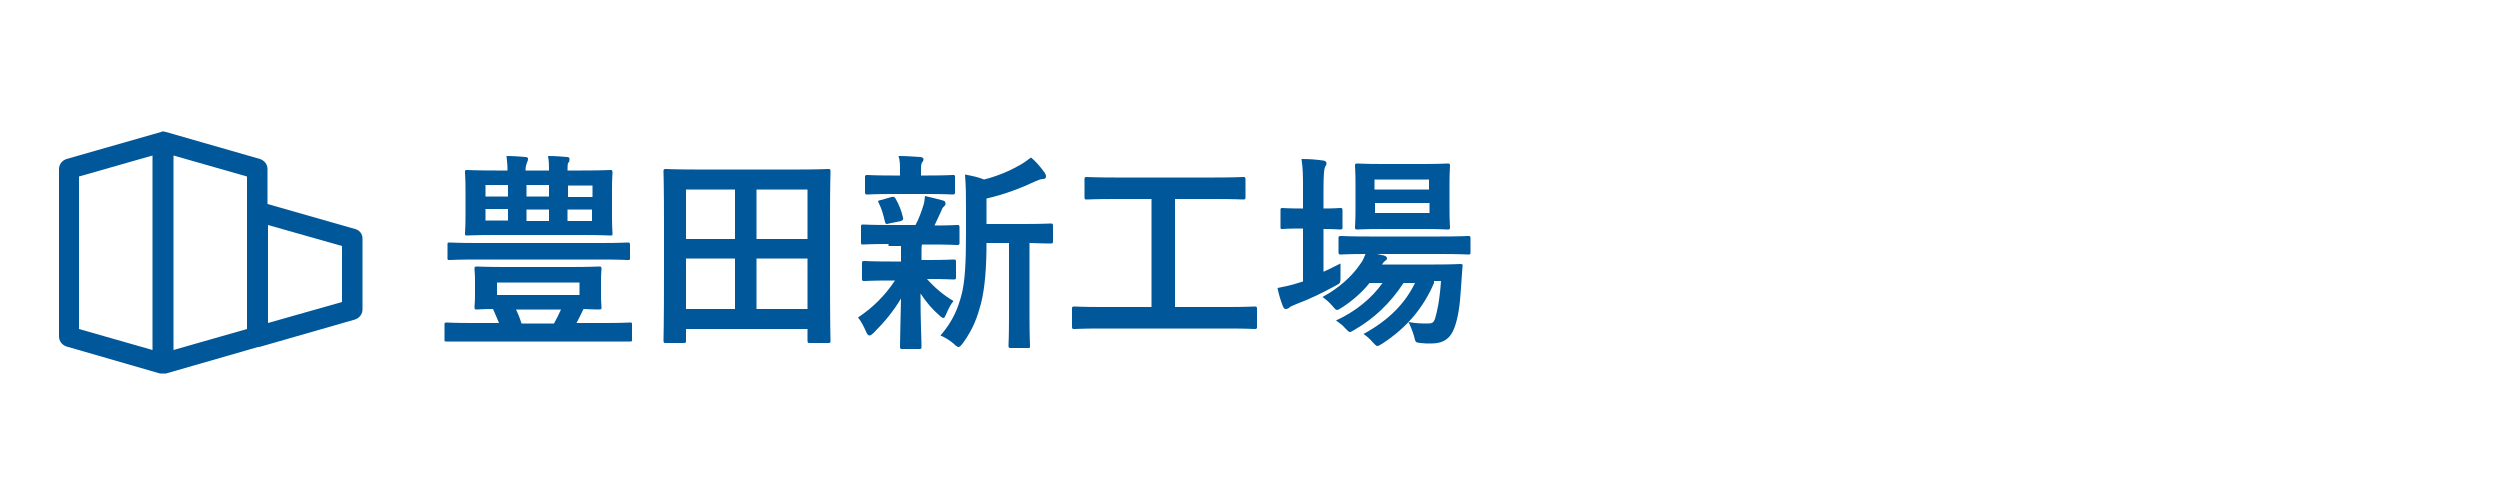
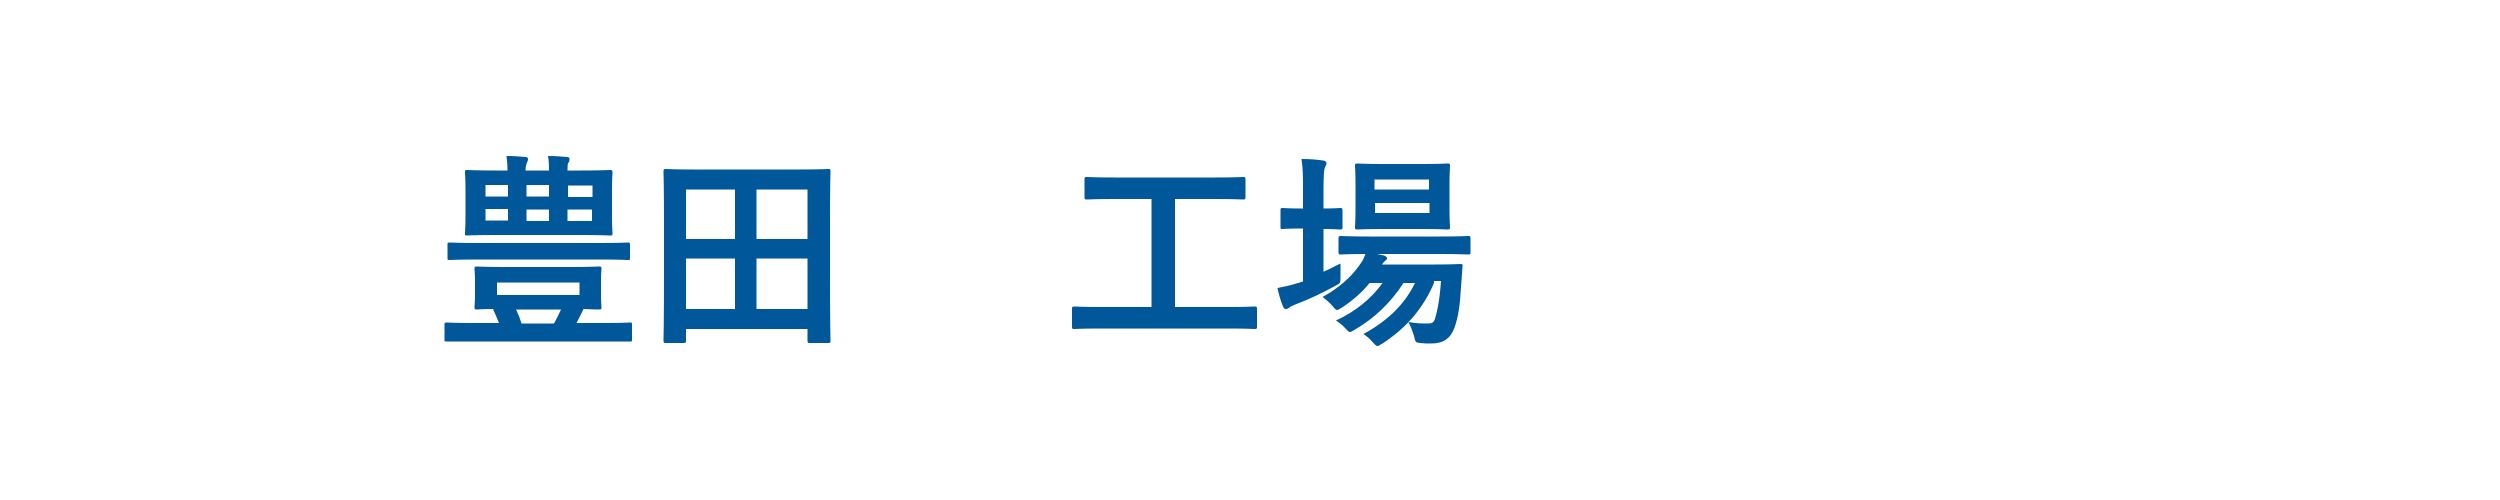
<svg xmlns="http://www.w3.org/2000/svg" version="1.1" id="レイヤー_1" x="0px" y="0px" viewBox="0 0 500 100" style="enable-background:new 0 0 500 100;" xml:space="preserve">
  <style type="text/css">
	.st0{fill:#00579A;}
</style>
  <g>
    <g>
      <path class="st0" d="M94.5,68.3c-3.7,0-4.9,0-5.2,0c-0.4,0-0.4,0-0.4-0.4V65c0-0.4,0-0.5,0.4-0.5c0.3,0,1.5,0.1,5.2,0.1h5.3    c-0.4-1-0.8-1.9-1.2-2.8c-2.1,0-3,0.1-3.2,0.1c-0.4,0-0.5,0-0.5-0.5c0-0.3,0.1-0.9,0.1-2.4v-2.8c0-1.6-0.1-2.1-0.1-2.4    c0-0.4,0-0.5,0.5-0.5c0.3,0,1.7,0.1,5.7,0.1h13c4,0,5.4-0.1,5.7-0.1c0.4,0,0.5,0,0.5,0.5c0,0.3-0.1,0.8-0.1,2.4V59    c0,1.5,0.1,2.2,0.1,2.4c0,0.4,0,0.5-0.5,0.5c-0.2,0-1.1,0-3.1-0.1c-0.5,1-0.9,1.9-1.4,2.8h5.6c3.7,0,4.9-0.1,5.1-0.1    c0.4,0,0.4,0,0.4,0.5v2.9c0,0.4,0,0.4-0.4,0.4c-0.3,0-1.5,0-5.1,0H94.5z M95.3,51.9c-3.8,0-5.1,0.1-5.3,0.1c-0.5,0-0.5,0-0.5-0.4    V49c0-0.5,0-0.5,0.5-0.5c0.3,0,1.5,0.1,5.3,0.1h24.9c3.8,0,5.1-0.1,5.3-0.1c0.4,0,0.5,0,0.5,0.5v2.6c0,0.4,0,0.4-0.5,0.4    c-0.3,0-1.5-0.1-5.3-0.1H95.3z M109.8,34.1c0-1,0-1.8-0.2-2.9c1.5,0,2.6,0.1,3.8,0.2c0.4,0,0.5,0.2,0.5,0.4c0,0.3,0,0.5-0.2,0.7    s-0.2,0.8-0.2,1.6h2.7c4.1,0,5.6-0.1,5.8-0.1c0.4,0,0.5,0,0.5,0.5c0,0.3-0.1,1.2-0.1,3.5v5.2c0,2.3,0.1,3.2,0.1,3.4    c0,0.5,0,0.5-0.5,0.5c-0.3,0-1.7-0.1-5.8-0.1h-17c-4.1,0-5.6,0.1-5.8,0.1c-0.4,0-0.4,0-0.4-0.5c0-0.3,0.1-1.2,0.1-3.4V38    c0-2.3-0.1-3.2-0.1-3.5c0-0.4,0-0.5,0.4-0.5c0.3,0,1.8,0.1,5.8,0.1h2.3c0-1.2-0.1-1.9-0.2-2.9c1.5,0,2.6,0.1,3.8,0.2    c0.4,0,0.5,0.2,0.5,0.4c0,0.3-0.1,0.5-0.2,0.7c-0.1,0.3-0.3,0.7-0.3,1.6C105.1,34.1,109.8,34.1,109.8,34.1z M101.6,39.3V37h-4.5    v2.3H101.6z M101.6,44.1v-2.3h-4.5v2.3H101.6z M115.9,56.5H99.4V59h16.5V56.5z M110.8,64.7c0.5-0.9,1-1.9,1.4-2.8h-9    c0.4,0.8,0.8,1.8,1.1,2.8H110.8z M105.3,39.3h4.5V37h-4.5V39.3z M109.8,41.9h-4.5v2.3h4.5V41.9z M113.6,37.1v2.3h4.9v-2.3H113.6z     M118.4,41.9h-4.9v2.3h4.9V41.9z" />
      <path class="st0" d="M133.2,68.6c-0.4,0-0.5,0-0.5-0.5c0-0.3,0.1-2.8,0.1-14.9v-8c0-8.1-0.1-10.6-0.1-10.9c0-0.4,0-0.5,0.5-0.5    c0.3,0,1.7,0.1,5.7,0.1h21c4,0,5.4-0.1,5.7-0.1c0.4,0,0.5,0,0.5,0.5c0,0.3-0.1,2.9-0.1,9.7v9.3c0,12.1,0.1,14.6,0.1,14.8    c0,0.4,0,0.5-0.5,0.5H162c-0.4,0-0.5,0-0.5-0.5v-2.3h-24.3v2.3c0,0.4,0,0.5-0.5,0.5H133.2z M137.2,47.8h9.8v-9.9h-9.8V47.8z     M147,61.8V51.7h-9.8v10.1H147z M151.3,37.9v9.9h10.2v-9.9H151.3z M161.5,61.8V51.7h-10.2v10.1H161.5z" />
-       <path class="st0" d="M177.7,48.8c-3.7,0-4.9,0.1-5.1,0.1c-0.4,0-0.4,0-0.4-0.5v-3c0-0.4,0-0.5,0.4-0.5c0.3,0,1.5,0.1,5.1,0.1h5.4    c0.7-1.3,1.2-2.7,1.6-4c0.2-0.6,0.2-1.1,0.3-1.8c1.4,0.3,2.4,0.6,3.6,0.9c0.4,0.1,0.5,0.3,0.5,0.6s-0.1,0.4-0.3,0.6    c-0.3,0.2-0.4,0.5-0.6,1c-0.5,1-0.8,1.8-1.3,2.8c2.9,0,4.1-0.1,4.5-0.1s0.5,0,0.5,0.5v3c0,0.4,0,0.5-0.5,0.5    c-0.3,0-1.5-0.1-5.1-0.1h-1.9c-0.1,0.3-0.1,0.8-0.1,2.3V52h1.4c3.5,0,4.8-0.1,5-0.1c0.4,0,0.5,0,0.5,0.5v3c0,0.4,0,0.5-0.5,0.5    c-0.3,0-1.5-0.1-5-0.1h-0.3c1.6,1.8,3.4,3.3,5.3,4.4c-0.5,0.6-0.9,1.3-1.5,2.7c-0.2,0.4-0.3,0.7-0.5,0.7s-0.5-0.2-0.9-0.6    c-1.3-1.1-2.5-2.5-3.7-4.3c0,5.8,0.2,9.1,0.2,10.6c0,0.4,0,0.5-0.5,0.5h-3.3c-0.4,0-0.5,0-0.5-0.5c0-1.4,0.1-4.4,0.2-9.6    c-1.5,2.5-3.2,4.6-5.4,6.8c-0.4,0.4-0.7,0.6-0.9,0.6c-0.3,0-0.5-0.3-0.7-0.8c-0.5-1.1-1-2.1-1.6-2.8c3-2,5.4-4.4,7.4-7.4h-1    c-3.6,0-4.8,0.1-5.1,0.1c-0.4,0-0.5,0-0.5-0.5v-3c0-0.4,0-0.5,0.5-0.5c0.3,0,1.5,0.1,5.1,0.1h2.2v-0.8c0-1,0-1.7,0-2.3h-2.5    L177.7,48.8L177.7,48.8z M178.4,38.8c-3.5,0-4.7,0.1-4.9,0.1c-0.4,0-0.5,0-0.5-0.5v-2.9c0-0.4,0-0.5,0.5-0.5    c0.3,0,1.5,0.1,4.9,0.1h1.6V34c0-1,0-1.9-0.3-2.8c1.5,0,2.8,0.1,4.3,0.2c0.4,0,0.7,0.2,0.7,0.4c0,0.3-0.1,0.5-0.3,0.7    c-0.2,0.4-0.2,0.7-0.2,1.5v1.1h1.4c3.5,0,4.6-0.1,4.9-0.1c0.5,0,0.5,0,0.5,0.5v2.9c0,0.4,0,0.5-0.5,0.5c-0.3,0-1.4-0.1-4.9-0.1    C185.6,38.8,178.4,38.8,178.4,38.8z M177.8,44.7c-0.5,0.2-0.7,0.1-0.8-0.3c-0.3-1.3-0.6-2.5-1.2-3.7c-0.3-0.5-0.2-0.6,0.4-0.7    l2.1-0.6c0.5-0.1,0.6,0,0.8,0.3c0.7,1.2,1.2,2.5,1.5,3.8c0.1,0.4,0,0.5-0.4,0.7L177.8,44.7z M197.3,48.6c0,4.8-0.3,8.9-1.1,12.1    c-0.7,2.6-1.5,5-3.6,7.9c-0.4,0.5-0.6,0.8-0.9,0.8c-0.2,0-0.5-0.2-0.9-0.6c-0.9-0.8-1.8-1.3-2.7-1.7c2.4-2.8,3.5-5.3,4.3-8.5    c0.6-2.6,0.8-6.1,0.8-12V42c0-2.5,0-4.7-0.2-7.1c1.5,0.3,2.6,0.5,3.8,1c2.8-0.7,5.3-1.8,7.2-2.9c0.9-0.5,1.5-1,2.2-1.5    c1,0.8,1.9,1.9,2.7,3c0.2,0.3,0.3,0.5,0.3,0.8s-0.2,0.5-0.6,0.5c-0.5,0-0.9,0.2-1.6,0.5c-2.8,1.3-6.1,2.6-9.7,3.4v5.1h7.1    c4.1,0,5.4-0.1,5.7-0.1c0.4,0,0.5,0,0.5,0.5v3c0,0.4,0,0.5-0.5,0.5c-0.2,0-1.3,0-4.2-0.1v14.7c0,3.9,0.1,5.6,0.1,5.8    c0,0.5,0,0.5-0.4,0.5h-3.4c-0.4,0-0.5,0-0.5-0.5c0-0.2,0.1-1.8,0.1-5.8V48.6H197.3z" />
      <path class="st0" d="M220.2,65.7c-3.7,0-5,0.1-5.3,0.1c-0.4,0-0.5,0-0.5-0.5v-3.5c0-0.4,0-0.5,0.5-0.5c0.3,0,1.5,0.1,5.3,0.1h10.1    V39.8H223c-4.1,0-5.4,0.1-5.6,0.1c-0.4,0-0.5,0-0.5-0.5v-3.5c0-0.4,0-0.5,0.5-0.5c0.3,0,1.6,0.1,5.6,0.1h20c4,0,5.3-0.1,5.6-0.1    c0.4,0,0.5,0,0.5,0.5v3.5c0,0.4,0,0.5-0.5,0.5c-0.3,0-1.6-0.1-5.6-0.1h-8v21.6h10.6c3.7,0,5-0.1,5.3-0.1c0.4,0,0.5,0,0.5,0.5v3.5    c0,0.4,0,0.5-0.5,0.5c-0.2,0-1.5-0.1-5.3-0.1H220.2z" />
      <path class="st0" d="M264.6,54.4c1.1-0.5,2.3-1.1,3.5-1.7c0,0.7,0,1.7,0,2.6c0,1.4,0,1.3-1.1,1.9c-2.4,1.3-5,2.6-7.7,3.6    c-0.7,0.3-1.2,0.5-1.3,0.6c-0.2,0.2-0.5,0.4-0.8,0.4s-0.4-0.1-0.6-0.5c-0.4-1-0.8-2.2-1.1-3.7c1.4-0.3,2.6-0.5,4.1-1    c0.3-0.1,0.6-0.2,1-0.3V45.7h-0.3c-2.8,0-3.6,0.1-3.8,0.1c-0.4,0-0.4,0-0.4-0.5v-3.2c0-0.4,0-0.5,0.4-0.5c0.3,0,1.1,0.1,3.8,0.1    h0.3v-3.6c0-3,0-4.3-0.3-6.3c1.6,0,2.9,0.1,4.3,0.3c0.4,0,0.7,0.3,0.7,0.5c0,0.3-0.1,0.5-0.3,0.8c-0.2,0.5-0.3,1.6-0.3,4.6v3.7    c2.3,0,3-0.1,3.3-0.1c0.4,0,0.5,0,0.5,0.5v3.3c0,0.4,0,0.5-0.5,0.5c-0.3,0-1-0.1-3.3-0.1v8.6H264.6z M286.8,56.6    c-2.1,4.9-5.4,8.9-10.3,12.1c-0.5,0.3-0.8,0.5-1,0.5c-0.3,0-0.5-0.3-1-0.8c-0.6-0.7-1.2-1.2-1.8-1.6c5.1-2.8,8.3-6.1,10.3-10.2    h-2.3c-2.6,4-5.9,7.1-9.7,9.3c-0.5,0.3-0.8,0.5-1,0.5c-0.3,0-0.5-0.3-1-0.8c-0.5-0.6-1.1-1-1.8-1.5c3.9-1.8,7.1-4.4,9.3-7.5h-2.6    c-1.5,1.9-3.5,3.6-5.5,4.9c-0.5,0.3-0.8,0.5-1,0.5s-0.5-0.3-0.9-0.8c-0.6-0.7-1.3-1.3-2-1.8c3.3-1.8,5.9-4.1,7.7-6.8    c0.4-0.5,0.6-1.1,0.9-1.8c-3.4,0-4.7,0.1-4.9,0.1c-0.4,0-0.5,0-0.5-0.5v-2.7c0-0.4,0-0.5,0.5-0.5c0.3,0,1.6,0.1,5.7,0.1h14    c4.1,0,5.5-0.1,5.7-0.1c0.4,0,0.5,0,0.5,0.5v2.7c0,0.5,0,0.5-0.5,0.5c-0.2,0-1.6-0.1-5.7-0.1h-12.5l1.4,0.3    c0.4,0.1,0.6,0.4,0.6,0.5c0,0.3-0.1,0.4-0.3,0.5c-0.2,0.2-0.4,0.3-0.7,0.8H287c3.5,0,4.8-0.1,5-0.1c0.5,0,0.6,0.1,0.5,0.5    l-0.3,4.2c-0.2,3.6-0.6,6.1-1.3,8c-0.8,2.2-2.2,3.2-4.7,3.2c-0.8,0-1.4,0-2.1-0.1c-1-0.1-1-0.1-1.3-1.4c-0.3-1-0.7-2-1.1-2.8    c1.5,0.3,2.8,0.3,3.8,0.3c0.9,0,1.3-0.1,1.6-1.3c0.3-1.1,0.8-3,1.1-7.2h-1.4L286.8,56.6L286.8,56.6z M284.4,32.8    c3.6,0,4.8-0.1,5.1-0.1c0.4,0,0.5,0,0.5,0.5c0,0.3-0.1,1.3-0.1,3.5v5.1c0,2.4,0.1,3.3,0.1,3.6c0,0.4,0,0.5-0.5,0.5    c-0.3,0-1.5-0.1-5.1-0.1h-7.8c-3.6,0-4.8,0.1-5.1,0.1c-0.4,0-0.5,0-0.5-0.5c0-0.3,0.1-1.2,0.1-3.6v-5.1c0-2.3-0.1-3.3-0.1-3.5    c0-0.4,0-0.5,0.5-0.5c0.3,0,1.5,0.1,5.1,0.1C276.6,32.8,284.4,32.8,284.4,32.8z M274.9,35.9v2h10.9v-2H274.9z M285.9,40.6H275v2    h10.9V40.6z" />
    </g>
-     <path class="st0" d="M71,45.8l-17.5-5v-7c0-0.9-0.6-1.7-1.5-2l-18.8-5.4l0,0c-0.1,0-0.2,0-0.3-0.1c-0.1,0-0.1,0-0.2,0   c-0.1,0-0.1,0-0.2,0c-0.1,0-0.2,0-0.3,0.1l0,0l-18.9,5.4c-0.9,0.3-1.5,1.1-1.5,2v33.5c0,0.9,0.6,1.7,1.5,2L32,74.7h0.1l0,0   c0.1,0,0.2,0,0.3,0s0.2,0,0.2,0l0,0l0,0c0.1,0,0.2,0,0.2,0c0.1,0,0.2,0,0.3,0l0,0h0.1l18.4-5.3c0.2,0,0.4,0,0.6-0.1L71,63.9   c0.9-0.3,1.5-1.1,1.5-2V47.7C72.5,46.8,71.9,46,71,45.8z M15.8,35.3l14.7-4.2V70l-14.7-4.2V35.3z M49.4,65.8L34.7,70V31.1l14.7,4.2   V65.8z M68.4,60.4l-14.8,4.2V45l14.8,4.2V60.4z" />
  </g>
</svg>